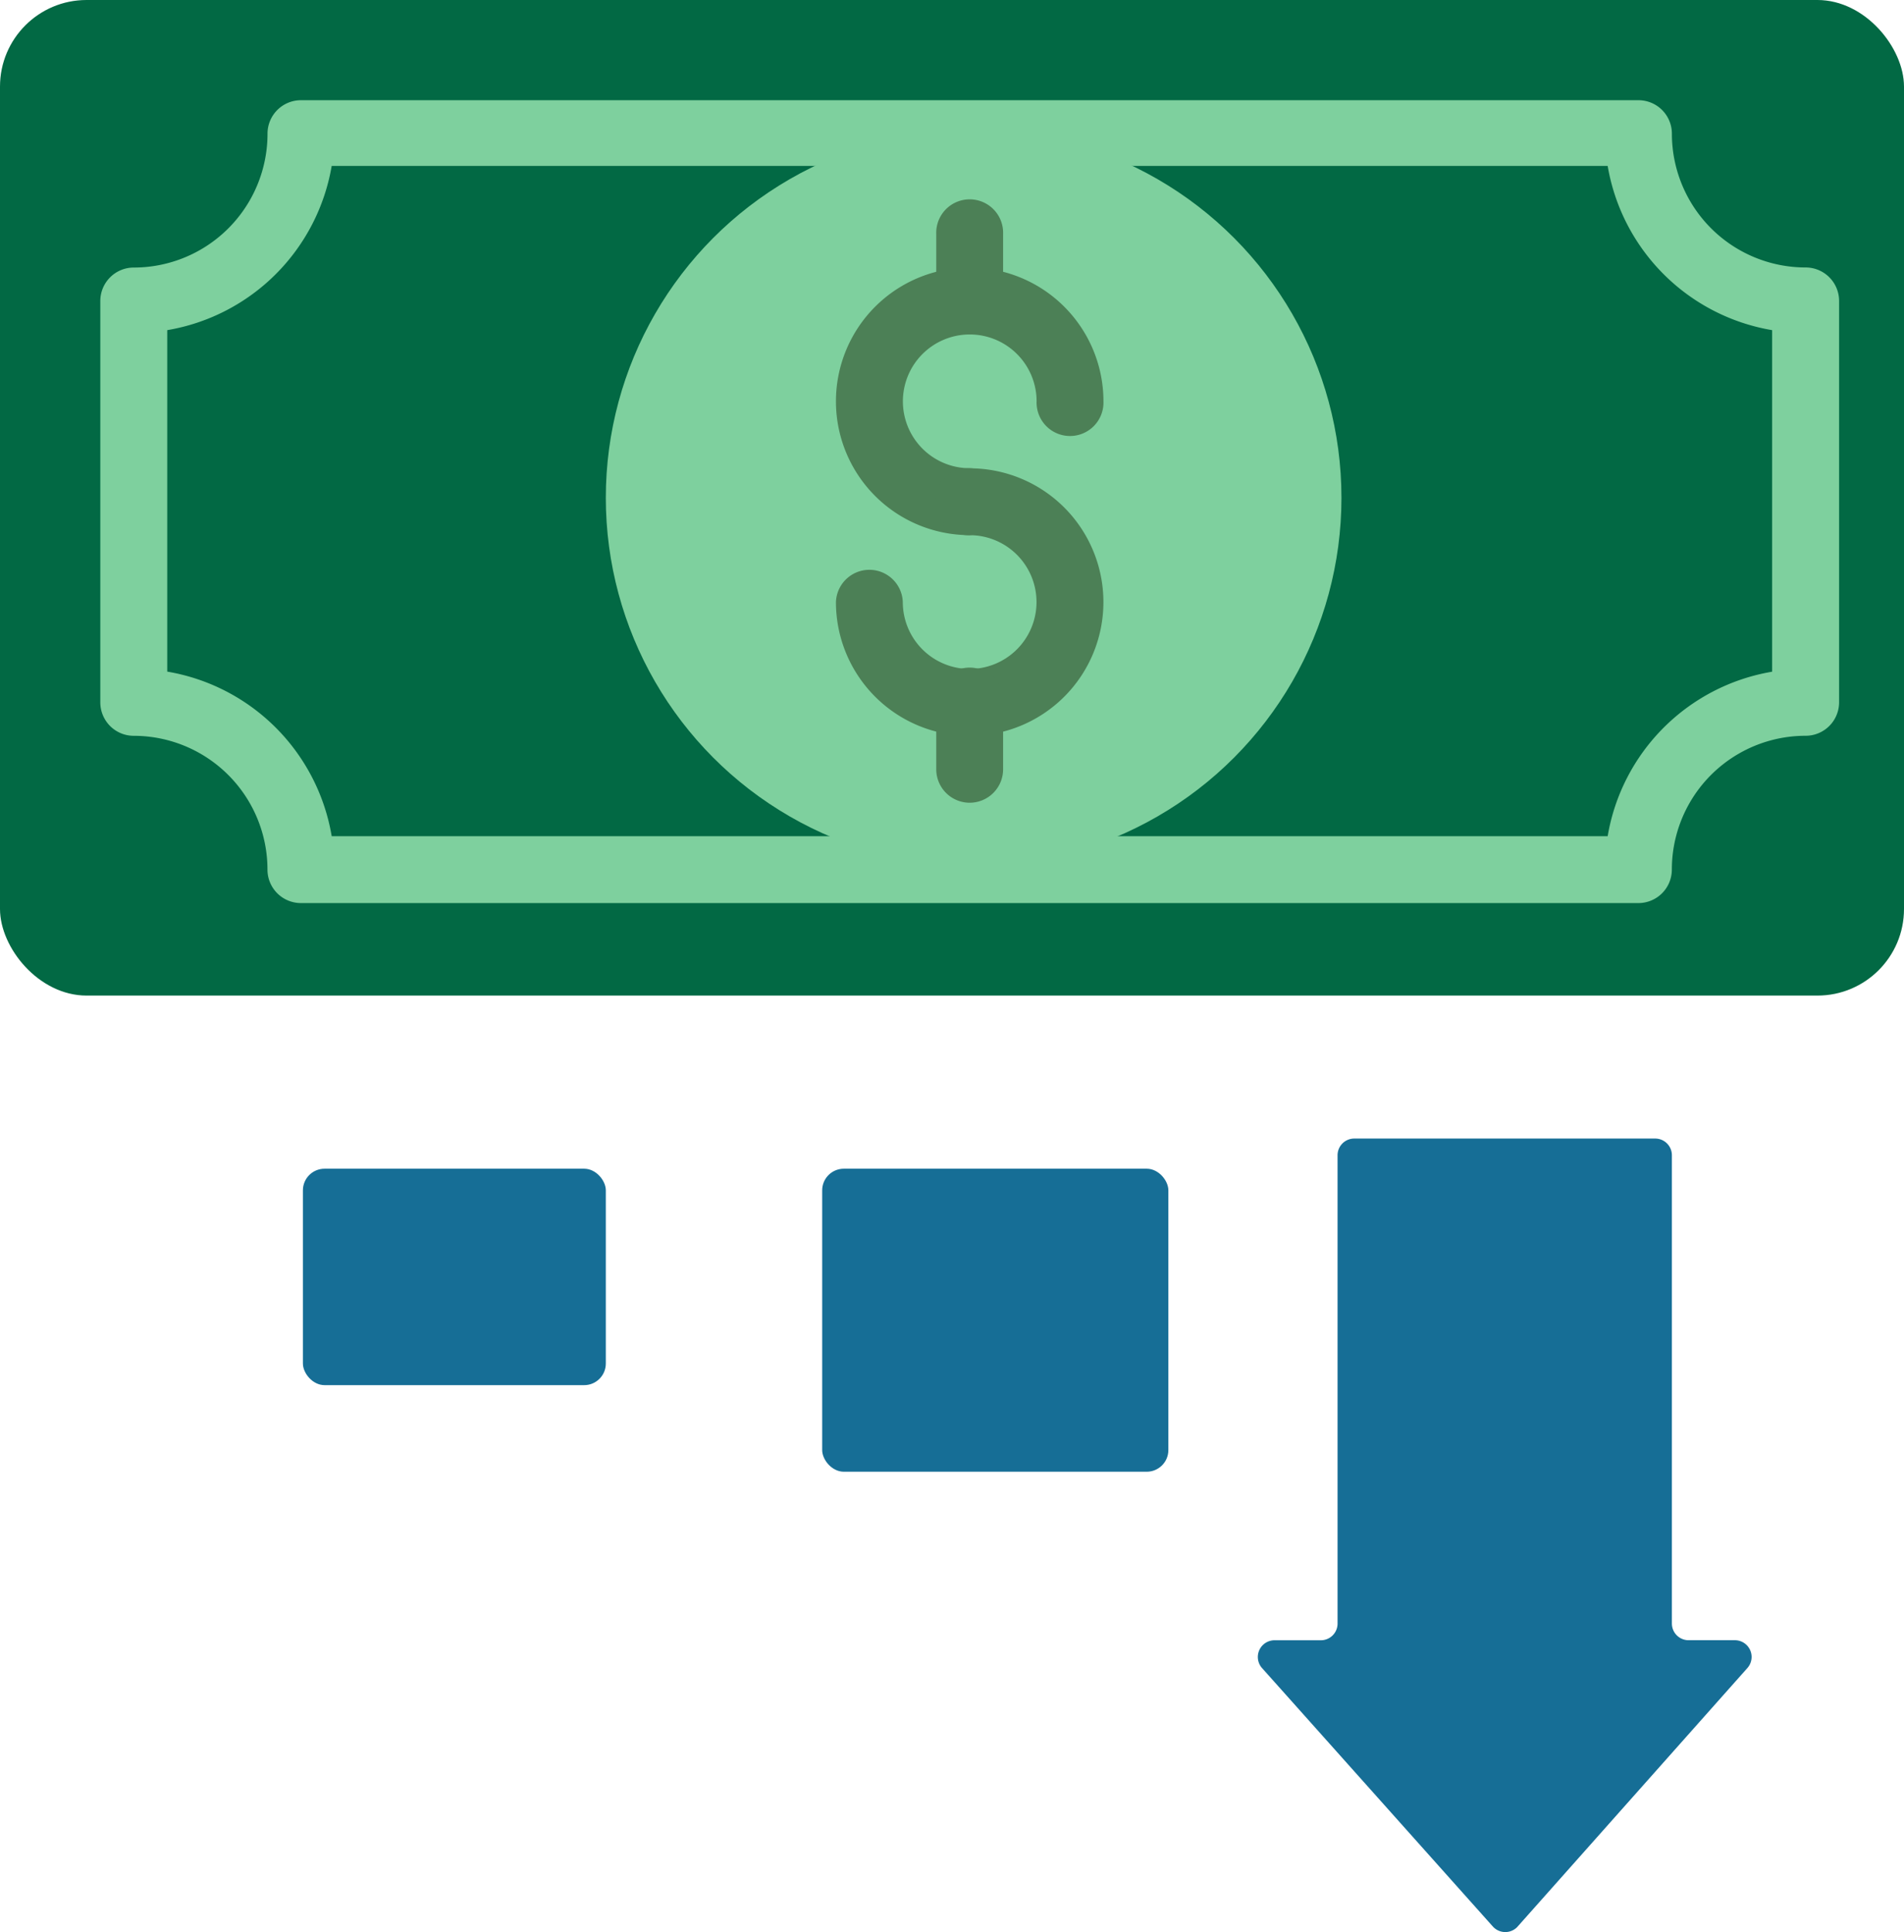
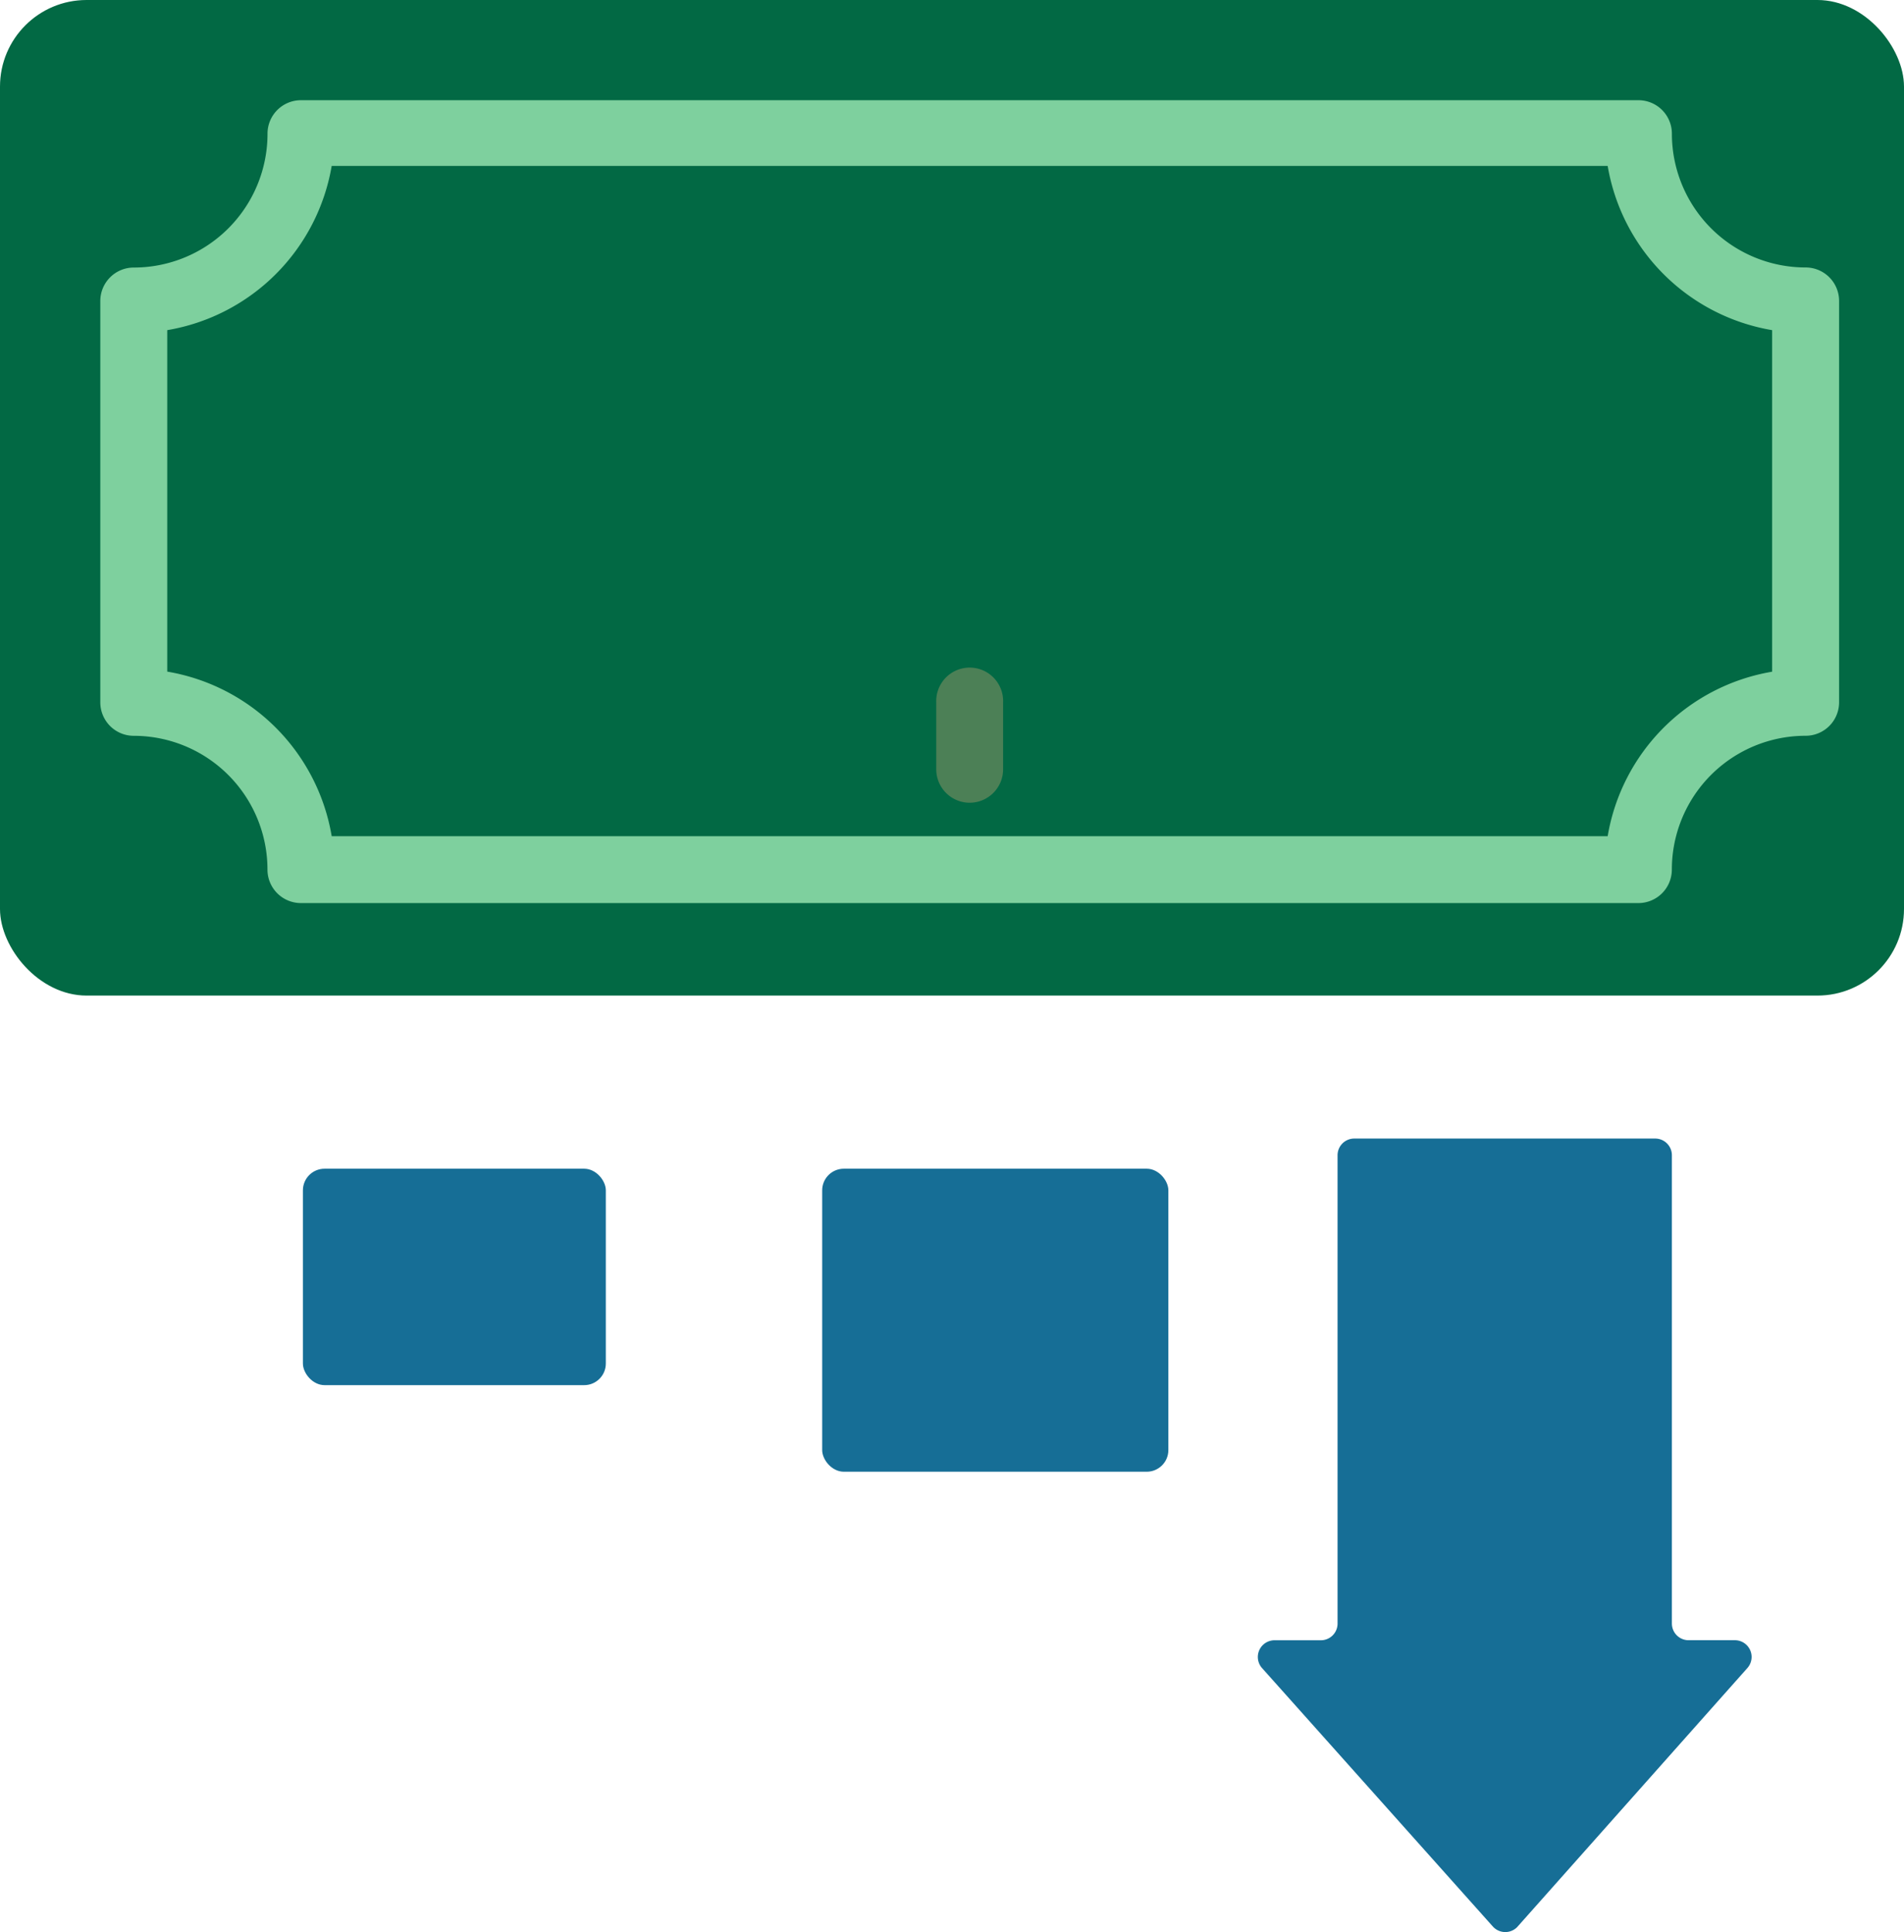
<svg xmlns="http://www.w3.org/2000/svg" width="44" height="44.635" viewBox="0 0 44 44.635">
  <rect width="44" height="23" rx="2" fill="#026944" />
  <path d="M38.545,21.675H7.636a.773.773,0,0,1-.773-.773,3.091,3.091,0,0,0-3.091-3.091A.773.773,0,0,1,3,17.039V7.766a.773.773,0,0,1,.773-.773A3.091,3.091,0,0,0,6.864,3.9a.773.773,0,0,1,.773-.773H38.545a.773.773,0,0,1,.773.773,3.091,3.091,0,0,0,3.091,3.091.773.773,0,0,1,.773.773v9.273a.773.773,0,0,1-.773.773A3.091,3.091,0,0,0,39.317,20.9.773.773,0,0,1,38.545,21.675ZM8.347,20.13H37.834a4.636,4.636,0,0,1,3.8-3.8V8.439a4.636,4.636,0,0,1-3.8-3.794H8.347a4.636,4.636,0,0,1-3.8,3.794v7.889a4.636,4.636,0,0,1,3.8,3.8Z" transform="translate(-0.682 -0.812)" fill="#7ed09e" />
-   <circle cx="8.5" cy="8.5" r="8.5" transform="translate(14 3)" fill="#7ed09e" />
  <g transform="translate(19.318 4.636)">
-     <path d="M28.091,14.312a3.091,3.091,0,1,1,3.091-3.091.773.773,0,1,1-1.545,0,1.545,1.545,0,1,0-1.545,1.545.773.773,0,0,1,0,1.545Z" transform="translate(-25 -6.585)" fill="#4c8056" />
-     <path d="M28.091,20.312A3.091,3.091,0,0,1,25,17.221a.773.773,0,0,1,1.545,0,1.545,1.545,0,1,0,1.545-1.545.773.773,0,1,1,0-1.545,3.091,3.091,0,0,1,0,6.182Z" transform="translate(-25 -7.948)" fill="#4c8056" />
-     <path d="M28.773,9.221A.773.773,0,0,1,28,8.448V6.9a.773.773,0,1,1,1.545,0V8.448A.773.773,0,0,1,28.773,9.221Z" transform="translate(-25.682 -6.13)" fill="#4c8056" />
    <path d="M28.773,23.221A.773.773,0,0,1,28,22.448V20.9a.773.773,0,1,1,1.545,0v1.545A.773.773,0,0,1,28.773,23.221Z" transform="translate(-25.682 -9.312)" fill="#4c8056" />
  </g>
  <rect width="7" height="5" rx="0.5" transform="translate(7 27)" fill="#166e96" />
  <rect width="8" height="7" rx="0.5" transform="translate(19 27)" fill="#166e96" />
  <path d="M43.036,52.36,37.712,46.4A.386.386,0,0,1,38,45.761h1.074a.386.386,0,0,0,.386-.386V34.556a.386.386,0,0,1,.386-.386H46.8a.386.386,0,0,1,.386.386V45.374a.386.386,0,0,0,.386.386h1.074a.386.386,0,0,1,.286.641l-5.324,5.989a.386.386,0,0,1-.572-.031Z" transform="translate(-8.55 -7.867)" fill="#166e96" />
</svg>